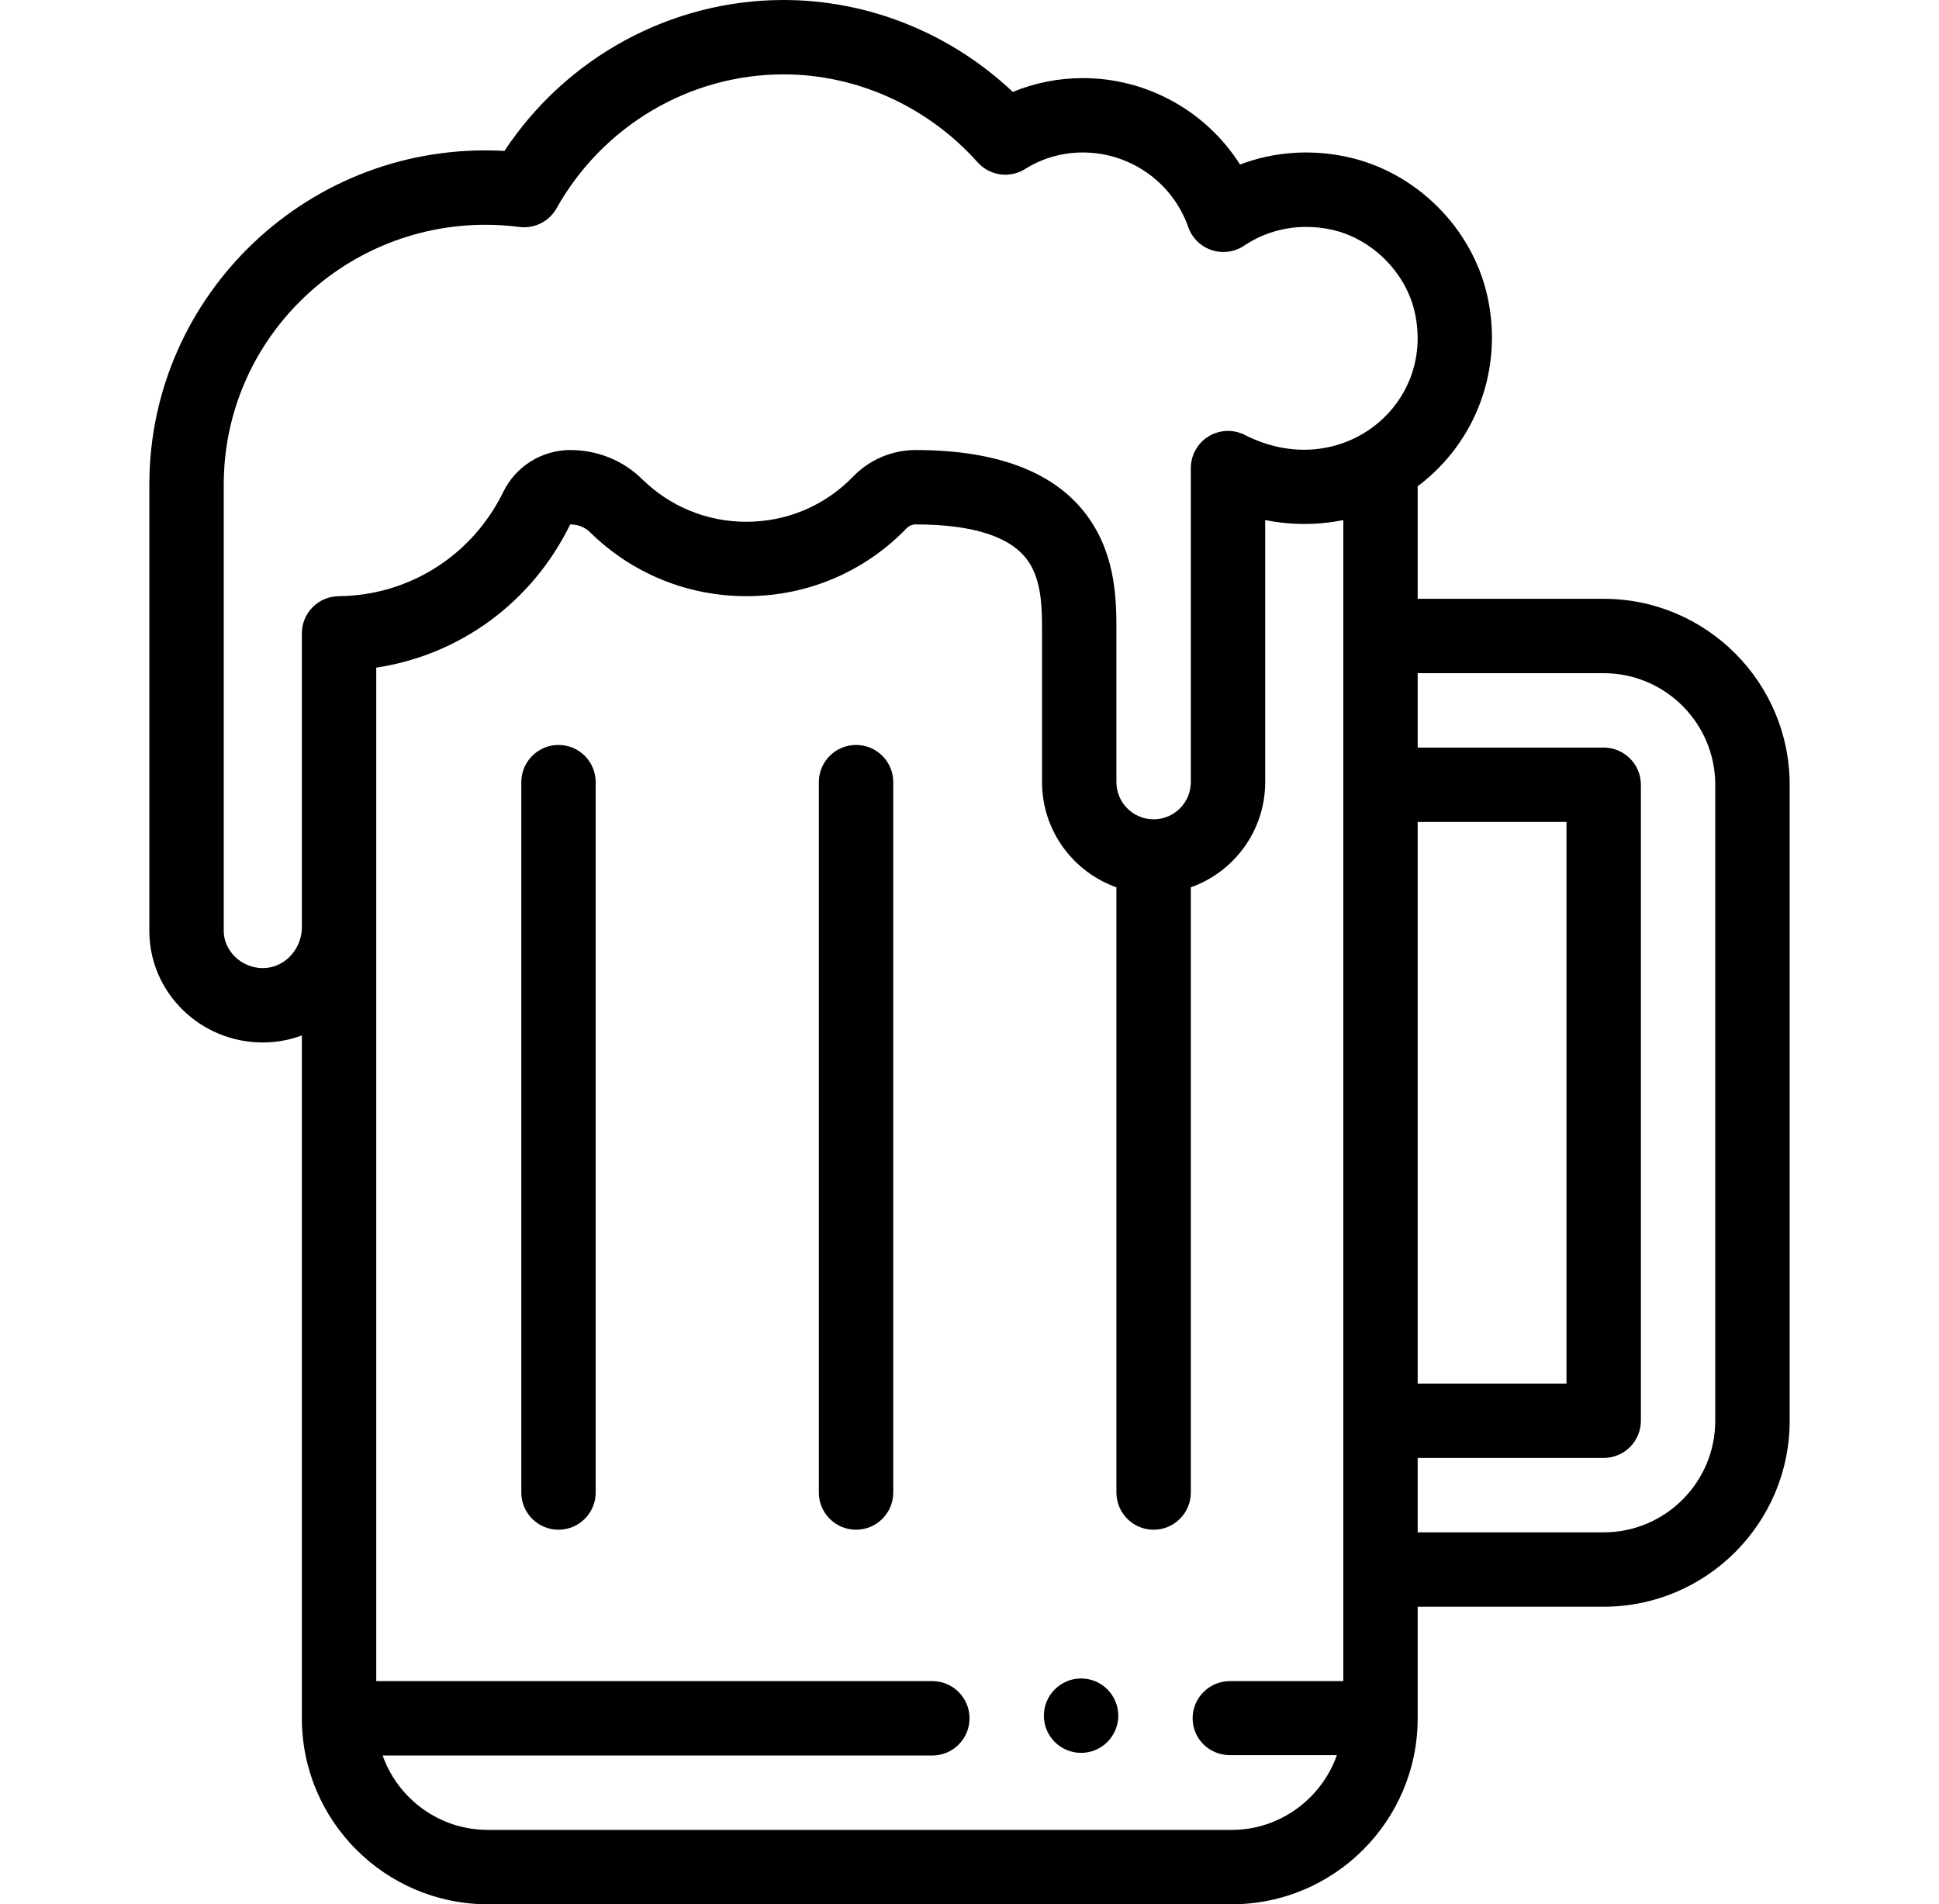
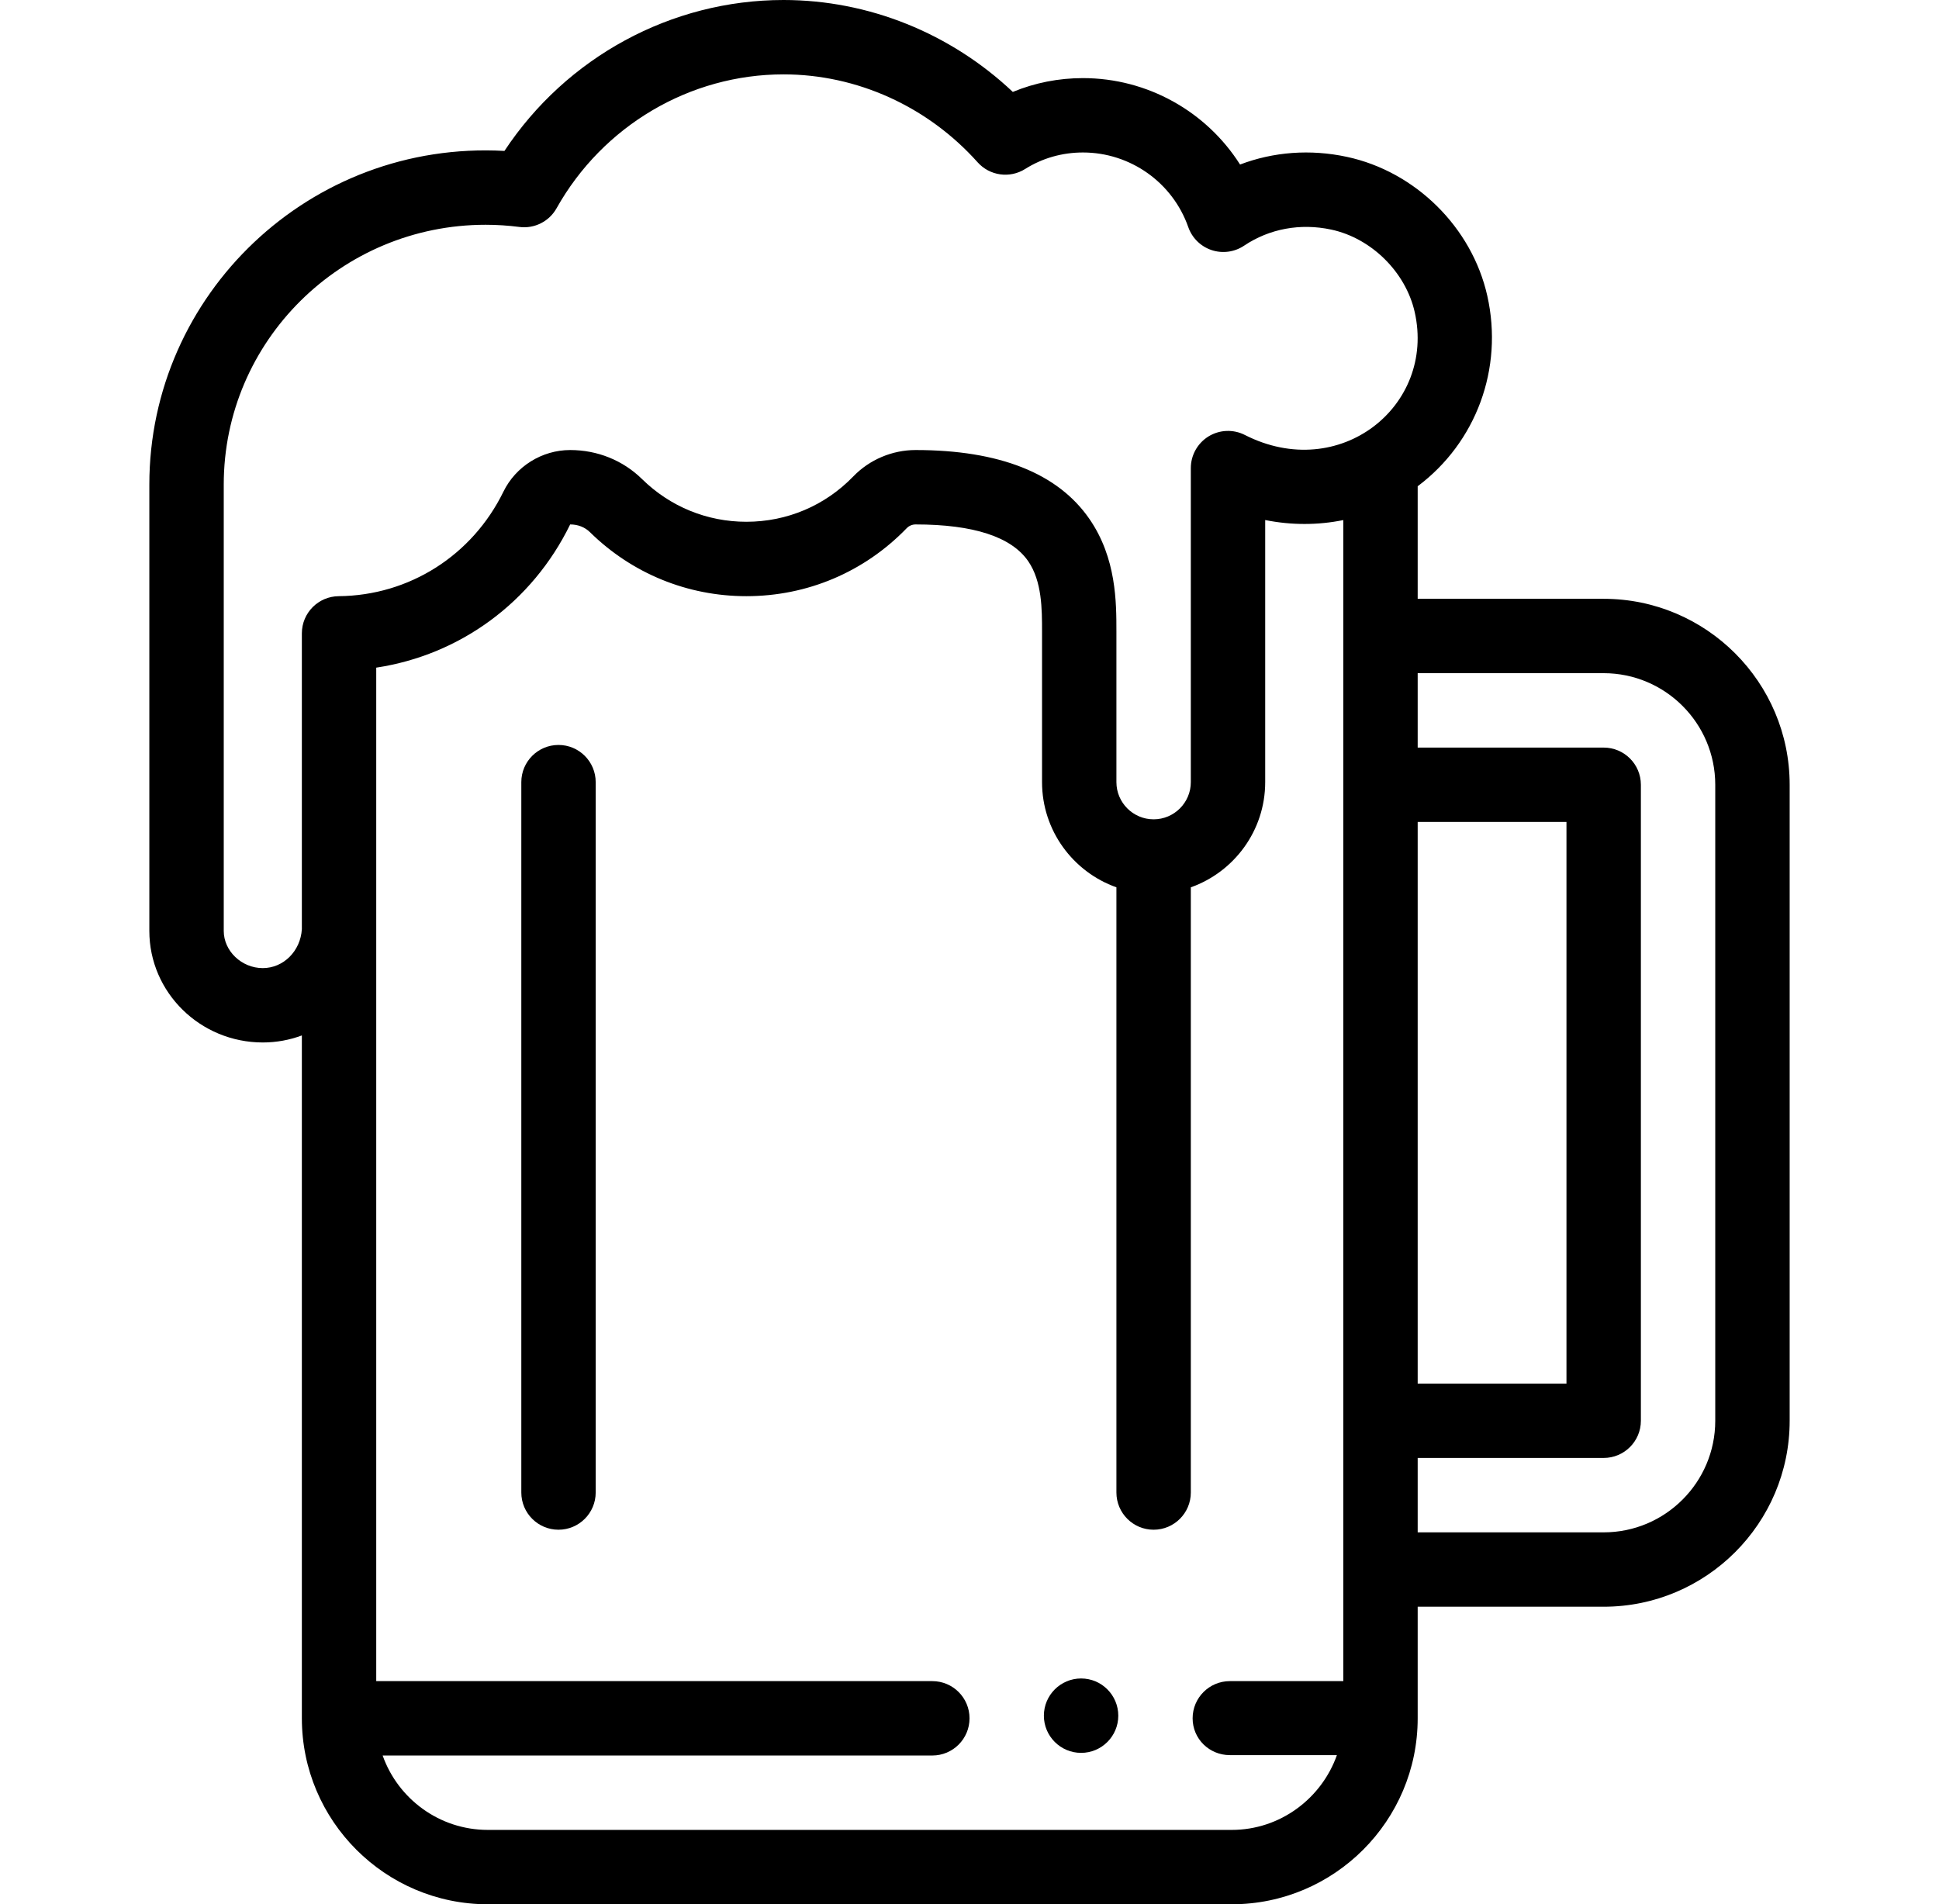
<svg xmlns="http://www.w3.org/2000/svg" width="56" height="55" viewBox="0 0 56 55" fill="none">
  <path d="M31.223 48.478C30.63 48.478 30.148 48.96 30.148 49.553C30.148 50.146 30.63 50.627 31.223 50.627C31.816 50.627 32.297 50.146 32.297 49.553C32.297 48.96 31.816 48.478 31.223 48.478Z" fill="black" />
  <path d="M16.13 21.516C15.537 21.516 15.056 21.997 15.056 22.59V43.107C15.056 43.701 15.537 44.182 16.13 44.182C16.723 44.182 17.204 43.701 17.204 43.107V22.59C17.204 21.997 16.723 21.516 16.13 21.516Z" fill="black" />
-   <path d="M24.724 21.516C24.13 21.516 23.649 21.997 23.649 22.59V43.107C23.649 43.701 24.13 44.182 24.724 44.182C25.317 44.182 25.798 43.701 25.798 43.107V22.59C25.798 21.997 25.317 21.516 24.724 21.516Z" fill="black" />
  <path d="M46.315 17.295H40.944V14.044C42.628 12.782 43.428 10.649 42.954 8.542C42.51 6.566 40.879 4.954 38.897 4.53C37.843 4.304 36.781 4.384 35.814 4.752C34.844 3.223 33.141 2.256 31.276 2.256C30.573 2.256 29.886 2.392 29.251 2.655C27.453 0.958 25.083 0 22.629 0C19.383 0 16.356 1.654 14.569 4.359C8.954 4.048 4.313 8.503 4.313 13.996V26.887C4.313 28.664 5.783 30.109 7.59 30.109C7.986 30.109 8.366 30.037 8.718 29.906V49.629C8.718 52.59 11.127 55 14.089 55H35.573C38.535 55 40.944 52.59 40.944 49.629V46.406H46.315C49.277 46.406 51.687 43.997 51.687 41.035V22.666C51.687 19.704 49.277 17.295 46.315 17.295ZM38.796 48.555H35.519C34.925 48.555 34.444 49.036 34.444 49.629C34.444 50.222 34.925 50.692 35.519 50.692H38.611C38.168 51.943 36.974 52.852 35.573 52.852H14.089C12.688 52.852 11.494 51.953 11.051 50.703H26.927C27.52 50.703 28.001 50.222 28.001 49.629C28.001 49.036 27.52 48.555 26.927 48.555H10.866V26.863V19.283C13.279 18.919 15.369 17.399 16.467 15.147C16.691 15.147 16.889 15.224 17.038 15.37C18.25 16.562 19.854 17.219 21.555 17.219C23.317 17.219 24.963 16.521 26.188 15.254C26.254 15.186 26.347 15.147 26.442 15.147C28.115 15.147 29.209 15.504 29.695 16.208C30.095 16.789 30.095 17.595 30.095 18.244V22.59C30.095 23.99 30.993 25.184 32.243 25.628V43.107C32.243 43.701 32.724 44.182 33.317 44.182C33.911 44.182 34.392 43.701 34.392 43.107V25.628C35.642 25.184 36.54 23.99 36.54 22.59V15.02C37.292 15.171 38.06 15.171 38.796 15.021V48.555ZM35.953 12.563C35.62 12.393 35.223 12.409 34.904 12.604C34.586 12.8 34.392 13.146 34.392 13.52V22.59C34.392 23.182 33.91 23.664 33.317 23.664C32.725 23.664 32.243 23.182 32.243 22.59V18.244C32.243 17.398 32.244 16.12 31.463 14.988C30.552 13.668 28.863 12.998 26.442 12.998C25.767 12.998 25.111 13.276 24.643 13.761C23.827 14.605 22.73 15.07 21.555 15.07C20.421 15.07 19.352 14.633 18.543 13.837C17.992 13.296 17.255 12.998 16.467 12.998C15.653 12.998 14.896 13.47 14.539 14.201C13.639 16.045 11.816 17.201 9.783 17.219C9.193 17.224 8.718 17.703 8.718 18.293V26.836C8.68 27.468 8.188 27.961 7.59 27.961C6.979 27.961 6.462 27.469 6.462 26.887V13.996C6.462 9.85 9.855 6.492 14.025 6.492C14.349 6.492 14.675 6.513 15.001 6.555C15.435 6.611 15.86 6.397 16.074 6.015C17.412 3.63 19.924 2.148 22.629 2.148C24.748 2.148 26.792 3.074 28.235 4.688C28.585 5.079 29.166 5.16 29.61 4.879C30.101 4.569 30.677 4.404 31.276 4.404C32.644 4.404 33.866 5.27 34.318 6.559C34.428 6.873 34.677 7.118 34.992 7.223C35.307 7.328 35.654 7.281 35.93 7.096C36.662 6.605 37.556 6.44 38.447 6.631C39.607 6.879 40.598 7.859 40.858 9.014C41.469 11.727 38.687 13.954 35.953 12.563ZM40.944 23.74H45.241V39.961H40.944V23.74ZM49.538 41.035C49.538 42.812 48.092 44.258 46.315 44.258H40.944V42.109H46.315C46.909 42.109 47.39 41.628 47.39 41.035V22.666C47.39 22.073 46.909 21.592 46.315 21.592H40.944V19.443H46.315C48.092 19.443 49.538 20.889 49.538 22.666V41.035Z" fill="black" />
</svg>